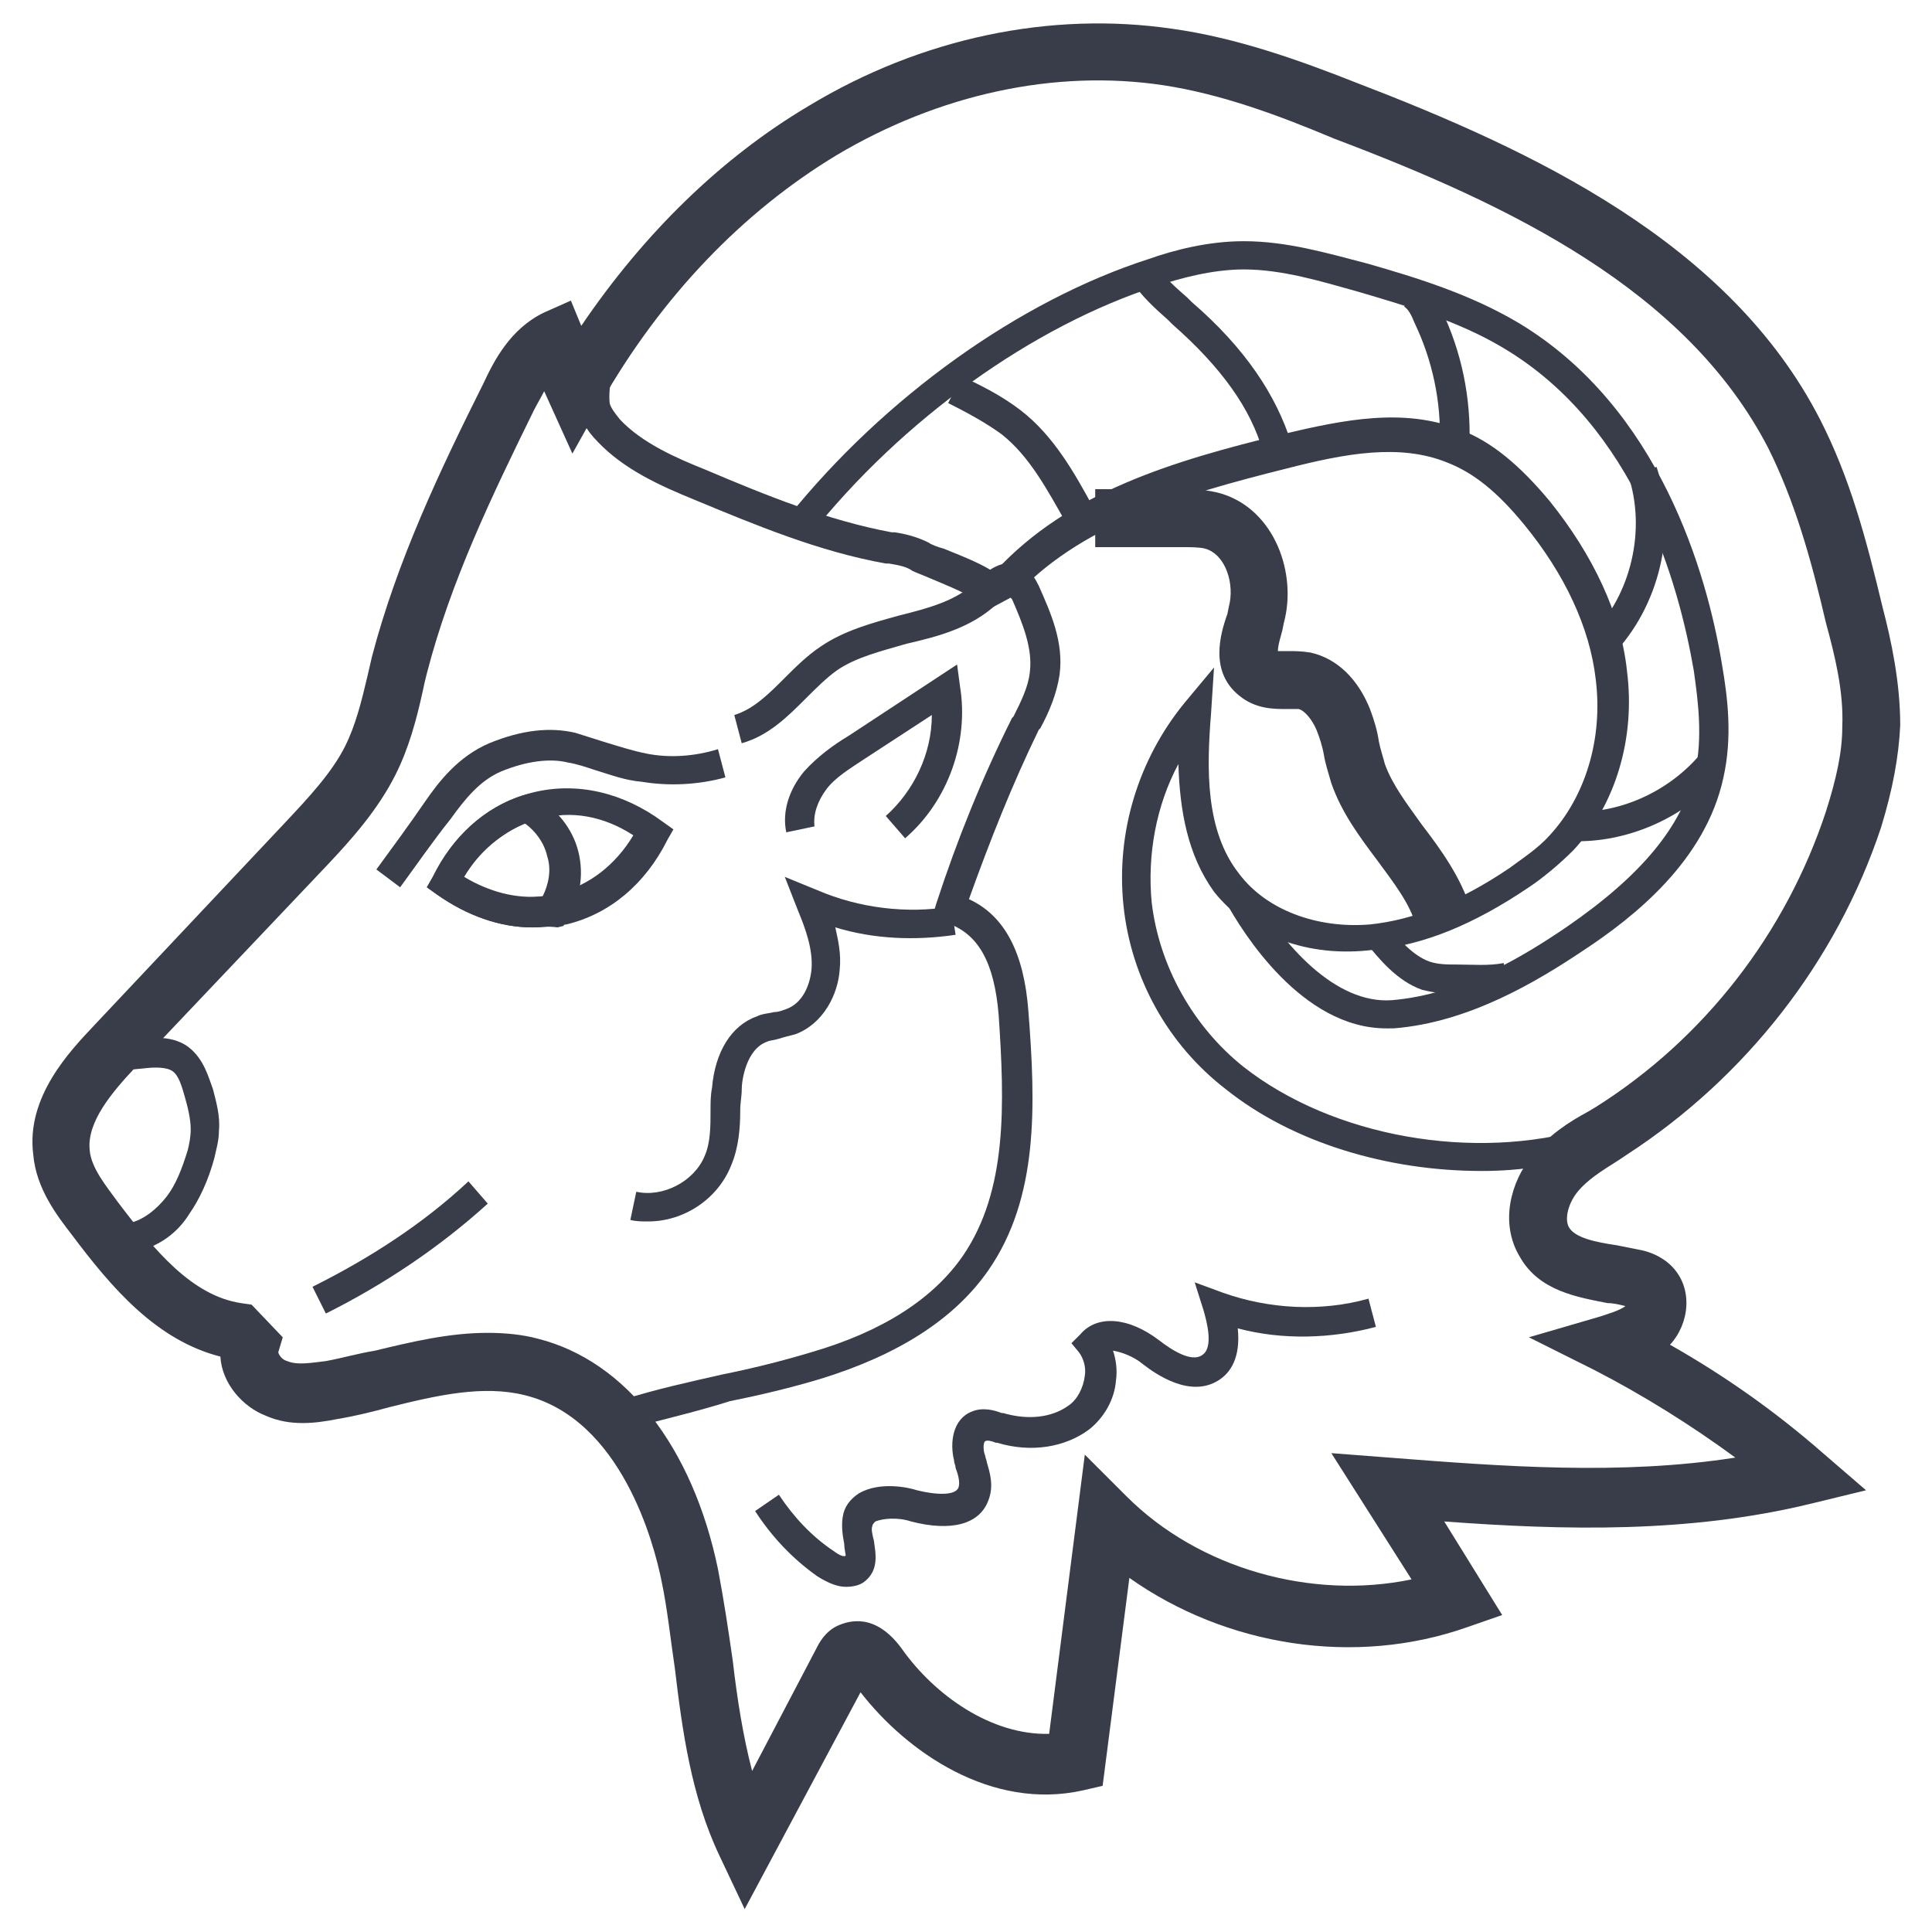
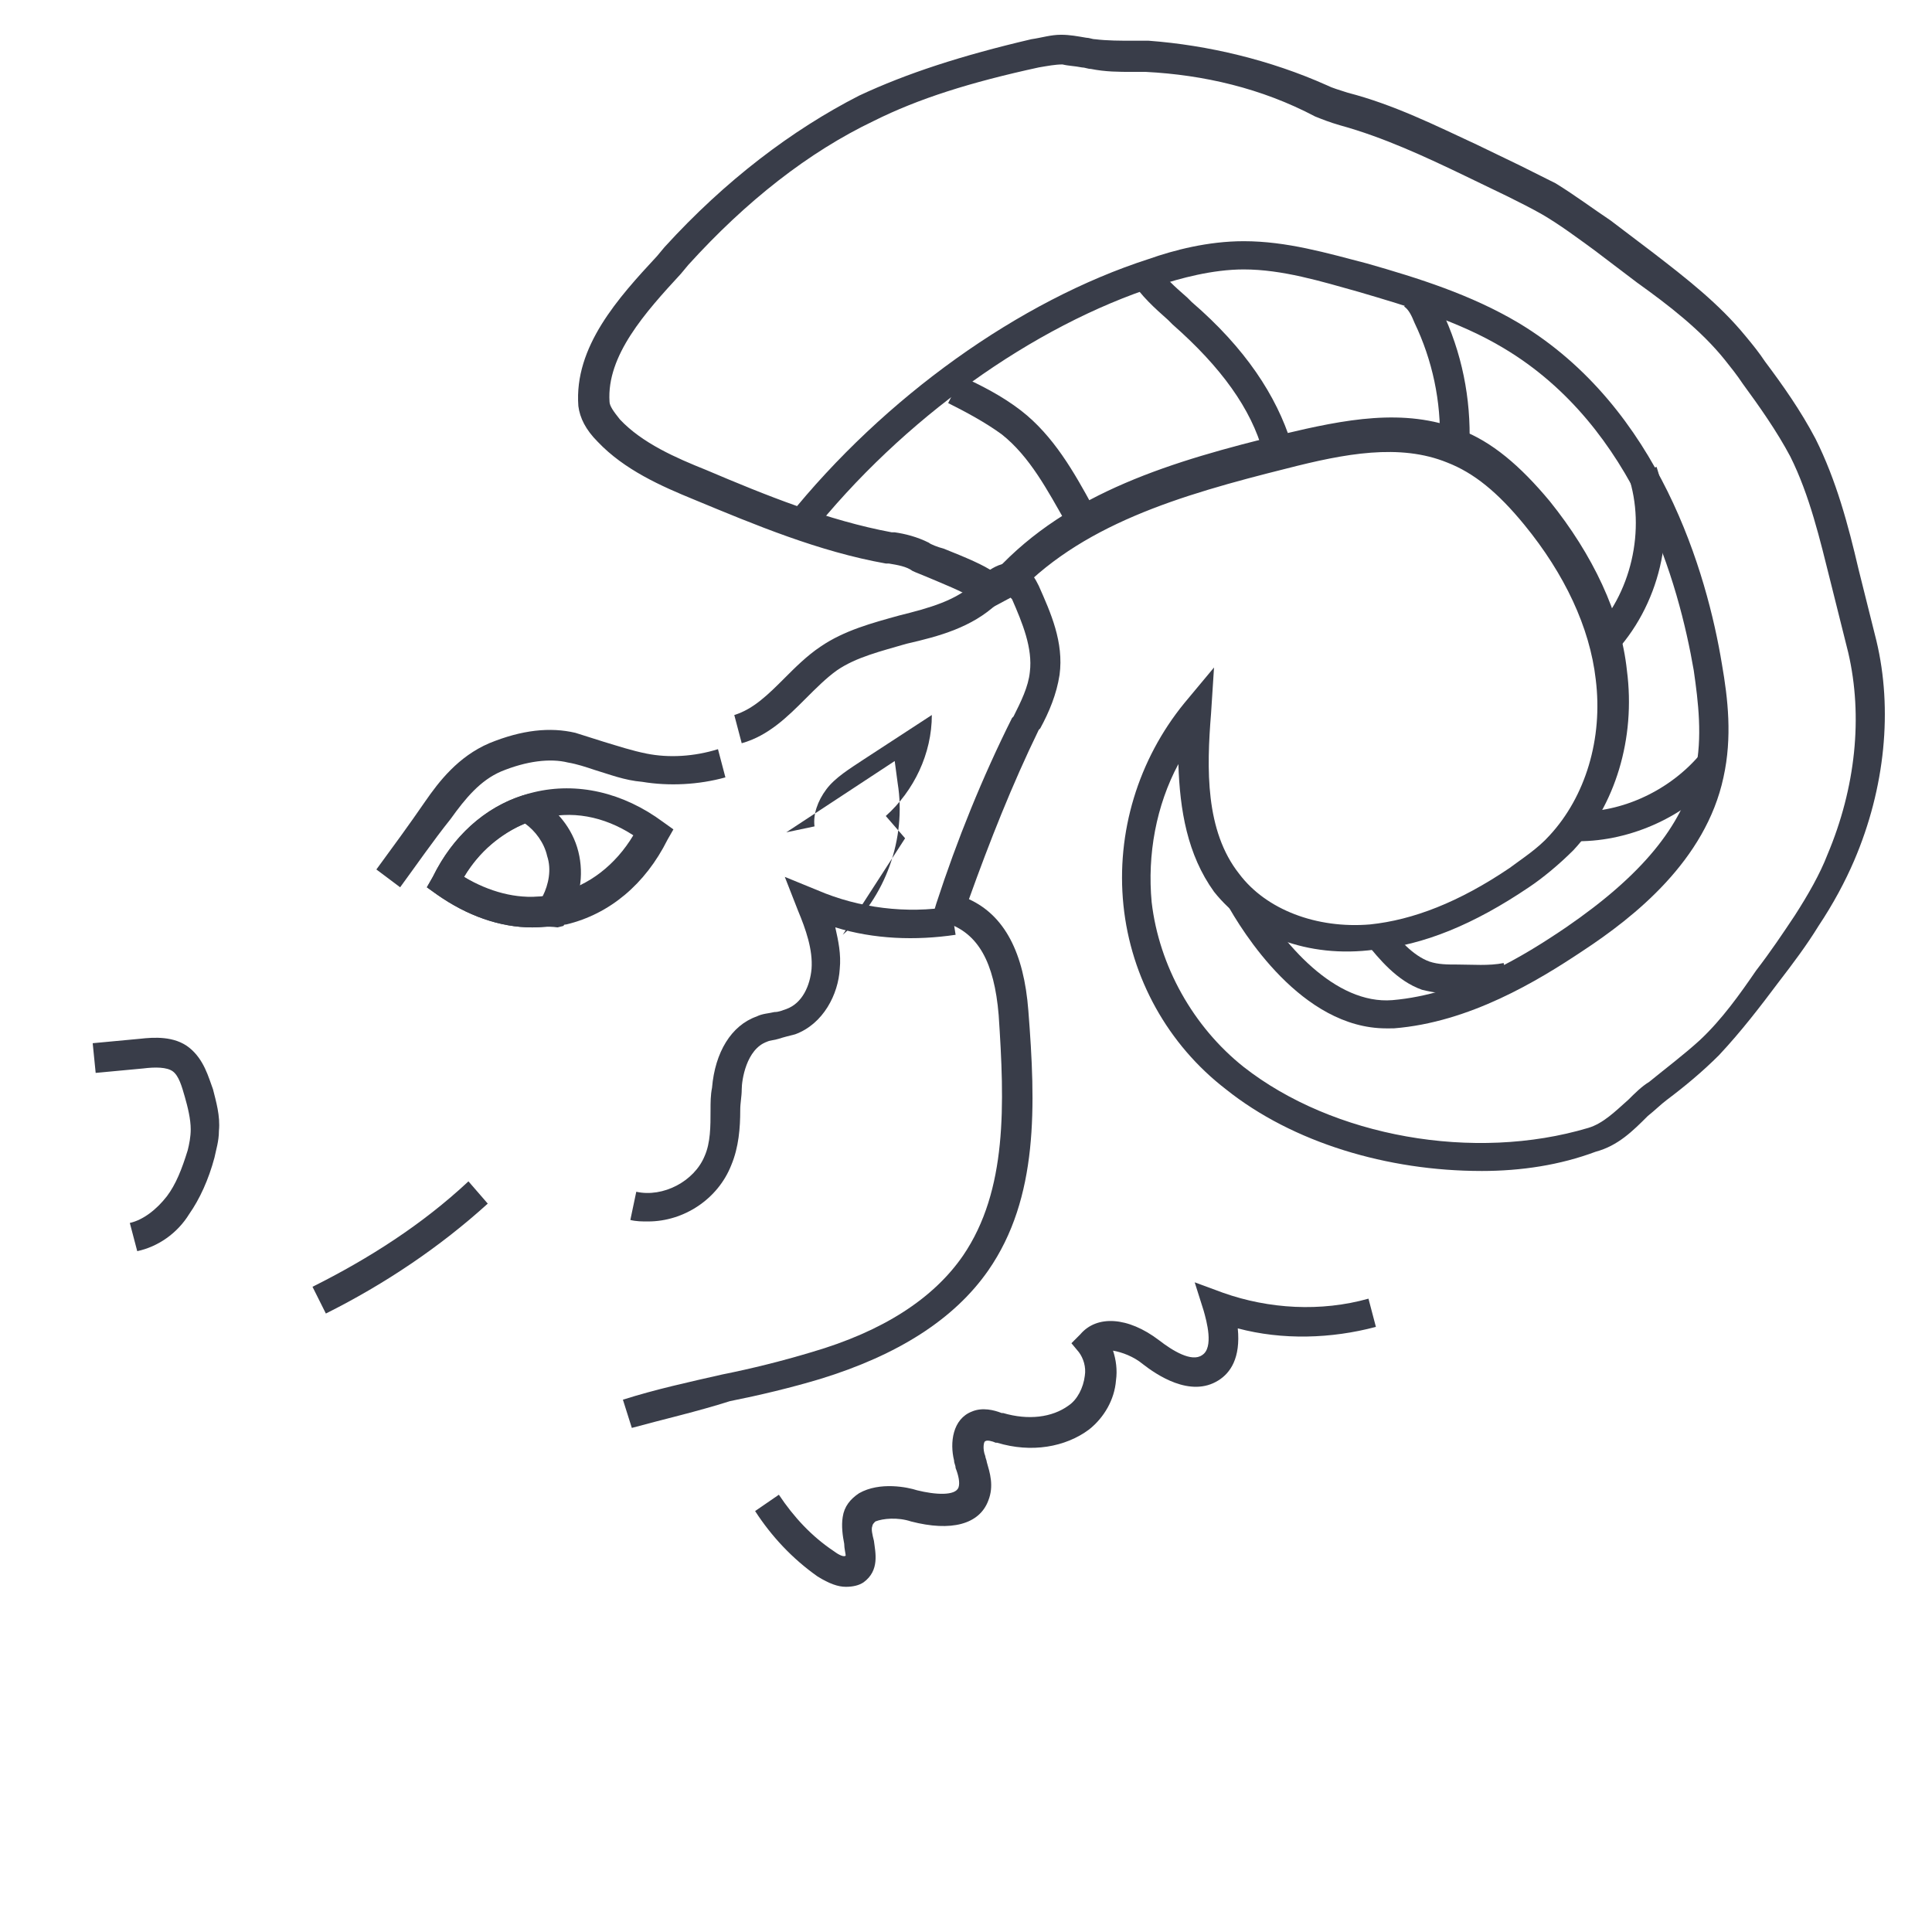
<svg xmlns="http://www.w3.org/2000/svg" width="800px" height="800px" version="1.1" viewBox="144 144 512 512">
  <g fill="#393d49">
    <path d="m311.44 522.41-2.363-7.477c8.66-2.754 17.711-4.723 26.371-6.691 7.871-1.574 15.742-3.543 23.617-5.902 18.895-5.512 32.273-14.168 40.148-25.586 11.809-17.32 11.02-40.148 9.445-63.762-1.18-14.168-5.512-21.648-13.777-24.402l-3.938-1.18 1.18-3.938c5.512-16.926 12.203-33.457 20.074-49.199l0.395-0.395c1.969-3.938 3.938-7.871 4.328-11.809 0.789-6.297-1.969-12.988-4.723-19.285 0-0.395-0.789-1.18-0.789-1.574-0.395 0-2.363 1.969-3.148 2.754-6.691 6.297-15.352 8.66-24.008 10.629-6.691 1.969-13.383 3.543-18.5 7.086-2.754 1.969-5.512 4.723-8.266 7.477-4.723 4.723-9.84 9.84-16.926 11.809l-1.969-7.477c5.117-1.574 9.055-5.512 13.383-9.84 2.754-2.754 5.902-5.902 9.445-8.266 6.297-4.328 13.777-6.297 20.859-8.266 7.871-1.969 15.352-3.938 20.469-9.055 2.363-2.363 7.086-6.691 12.203-3.938 2.363 1.18 3.543 3.543 4.328 5.117 3.148 7.086 6.691 14.957 5.512 23.617-0.789 5.117-2.754 9.84-5.117 14.168l-0.395 0.395c-7.086 14.562-12.988 29.52-18.5 44.871 9.445 4.328 14.562 14.168 15.742 29.52 1.969 25.191 2.754 49.594-10.629 68.879-9.055 12.988-24.008 22.434-44.477 28.734-7.871 2.363-16.137 4.328-24.008 5.902-8.648 2.75-17.309 4.719-25.969 7.082z" />
    <path d="m368.12 564.52c-1.969 0-4.328-0.789-7.477-2.754-6.691-4.723-12.203-10.629-16.531-17.32l6.297-4.328c3.938 5.902 8.66 11.02 14.562 14.957 1.574 1.18 2.754 1.574 3.148 1.18 0-0.395-0.395-1.969-0.395-3.148-0.395-1.969-0.789-4.723-0.395-7.086 0.395-2.754 1.969-4.723 4.328-6.297 5.512-3.148 12.988-1.574 15.352-0.789 4.723 1.18 10.234 1.574 11.02-0.789 0.395-1.18 0-3.148-0.789-5.117 0-0.789-0.395-1.18-0.395-1.969-1.18-4.723-0.395-11.02 4.723-12.988 2.754-1.18 5.902-0.395 7.871 0.395h0.395c6.691 1.969 12.988 1.18 17.32-1.969 2.363-1.574 3.938-4.723 4.328-7.871 0.395-2.363-0.395-4.723-1.574-6.297l-1.969-2.363 2.363-2.363c4.328-5.117 12.594-4.723 20.859 1.574 3.543 2.754 8.66 5.902 11.414 3.938 3.148-1.969 1.18-9.055 0.395-11.809l-2.363-7.477 7.477 2.754c12.203 4.328 25.977 5.117 38.574 1.574l1.969 7.477c-11.809 3.148-24.797 3.543-36.605 0.395 0.789 7.871-1.969 11.809-5.117 13.777-7.477 4.723-16.531-1.574-20.074-4.328-2.363-1.969-5.512-3.148-7.871-3.543 0.789 2.363 1.18 5.117 0.789 7.871-0.395 5.117-3.148 9.84-7.086 12.988-6.297 4.723-15.352 6.297-24.402 3.543h-0.395c-0.789-0.395-2.363-0.789-2.754-0.395-0.395 0-0.789 1.969 0 3.938 0 0.395 0.395 1.18 0.395 1.574 0.789 2.754 1.969 6.297 0.395 10.234-2.363 6.297-9.84 8.266-20.469 5.512-3.543-1.18-7.477-0.789-9.445 0-0.395 0.395-0.789 0.789-0.789 1.18-0.395 0.789 0 2.363 0.395 3.938 0.395 3.148 1.574 7.871-2.754 11.02-1.176 0.789-2.75 1.184-4.719 1.184z" />
    <path d="m315.77 467.7c-1.574 0-3.148 0-4.723-0.395l1.574-7.477c7.086 1.574 15.352-2.754 18.105-9.445 1.574-3.543 1.574-7.871 1.574-12.203 0-1.969 0-3.938 0.395-5.902 0.789-9.445 5.117-16.531 11.809-18.895 1.574-0.789 3.148-0.789 4.723-1.18 1.18 0 1.969-0.395 3.148-0.789 4.328-1.574 6.297-6.297 6.691-10.629 0.395-5.117-1.574-10.629-3.543-15.352l-3.543-9.051 8.66 3.543c11.02 4.723 23.617 6.297 35.426 4.328l1.18 7.477c-10.629 1.574-21.648 1.18-31.883-1.969 0.789 3.543 1.574 7.086 1.18 11.02-0.395 6.691-4.328 14.562-11.809 17.32-1.574 0.395-3.148 0.789-4.328 1.18-1.18 0.395-2.363 0.395-3.148 0.789-5.512 1.969-6.691 10.234-6.691 12.594 0 1.969-0.395 3.543-0.395 5.512 0 4.723-0.395 9.84-2.363 14.562-3.543 9.055-12.594 14.961-22.039 14.961z" />
-     <path d="m383.86 366.15-5.117-5.902c7.477-6.691 12.203-16.531 12.203-26.766l-18.105 11.809c-3.543 2.363-7.477 4.723-9.84 7.871-2.363 3.148-3.543 6.691-3.148 9.84l-7.481 1.574c-1.18-5.512 0.789-11.414 4.723-16.137 3.543-3.938 7.871-7.086 11.809-9.445l28.734-18.895 0.789 5.902c2.359 14.566-3.152 30.309-14.566 40.148z" />
+     <path d="m383.86 366.15-5.117-5.902c7.477-6.691 12.203-16.531 12.203-26.766l-18.105 11.809c-3.543 2.363-7.477 4.723-9.84 7.871-2.363 3.148-3.543 6.691-3.148 9.84l-7.481 1.574l28.734-18.895 0.789 5.902c2.359 14.566-3.152 30.309-14.566 40.148z" />
    <path d="m562.16 366.94h-2.363l0.395-7.871c12.594 0.789 25.586-5.117 33.852-14.562l5.902 5.117c-9.055 10.625-23.617 17.316-37.785 17.316z" />
    <path d="m535.4 407.48h-5.117c-3.148 0-6.297-0.395-9.445-1.18-6.691-2.363-11.414-8.266-14.957-12.594l5.902-4.723c2.754 3.938 6.691 8.266 11.02 9.84 2.363 0.789 4.723 0.789 7.477 0.789 3.938 0 8.266 0.395 12.203-0.395l1.574 7.477c-2.754 0.391-5.902 0.785-8.656 0.785z" />
    <path d="m180.37 475.57-1.969-7.477c3.543-0.789 7.086-3.543 9.84-7.086 2.363-3.148 3.938-7.086 5.512-12.203 0.395-1.574 0.789-3.543 0.789-5.512 0-2.754-0.789-5.902-1.574-8.66-0.789-2.754-1.574-5.512-3.148-6.691-1.574-1.18-4.723-1.18-7.871-0.789l-12.594 1.18-0.789-7.871 12.594-1.18c3.543-0.395 9.055-0.789 12.988 2.363 3.938 3.148 5.117 7.871 6.297 11.02 0.789 3.148 1.969 7.086 1.574 11.02 0 2.754-0.789 5.117-1.18 7.086-1.574 5.902-3.938 11.02-6.691 14.957-3.148 5.121-8.266 8.664-13.777 9.844z" />
    <path d="m250.04 379.14-6.297-4.723c4.328-5.902 8.66-11.809 12.988-18.105 3.543-5.117 8.66-11.809 16.926-15.352 8.66-3.543 16.137-4.328 22.828-2.754 2.363 0.789 5.117 1.574 7.477 2.363 3.938 1.18 7.477 2.363 11.414 3.148 5.902 1.18 12.594 0.789 18.895-1.18l1.969 7.477c-7.086 1.969-14.957 2.363-22.043 1.18-4.723-0.395-8.656-1.969-12.594-3.148-2.363-0.789-4.723-1.574-7.086-1.969-4.723-1.18-11.02-0.395-17.711 2.363-5.512 2.363-9.445 7.086-13.383 12.594-4.723 5.906-9.051 12.203-13.383 18.105z" />
    <path d="m285.07 389.77c-8.66 0-17.32-3.148-25.191-8.66l-2.754-1.969 1.574-2.754c5.902-11.809 15.352-19.68 26.766-22.434 11.414-2.754 23.617 0 34.242 7.871l2.754 1.969-1.574 2.754c-5.902 11.809-15.352 19.68-26.766 22.434-3.144 0.395-6.297 0.789-9.051 0.789zm-18.105-13.383c7.871 5.117 16.531 6.691 24.797 4.328 8.266-1.969 15.352-7.477 20.074-15.352-7.871-5.117-16.531-6.691-24.797-4.328-8.266 1.969-15.352 7.481-20.074 15.352z" />
    <path d="m285.07 389.77c-8.66 0-17.32-3.148-25.191-8.66l-2.754-1.969 1.574-2.754c5.117-10.629 13.777-18.5 24.008-21.648l1.574-0.395 1.574 0.789c5.512 3.148 9.84 8.266 11.414 14.562s0.395 12.988-3.148 18.105l-0.789 1.574-1.574 0.395c-2.75-0.395-4.719 0-6.688 0zm-18.105-13.383c6.691 3.938 13.777 5.902 20.859 5.117 1.574-3.148 2.363-7.086 1.18-10.629-0.789-3.543-3.148-6.691-5.902-8.66-6.297 2.758-12.199 7.481-16.137 14.172z" />
    <path d="m230.36 492.1-3.543-7.086c14.957-7.477 29.125-16.531 41.328-27.945l5.117 5.902c-12.594 11.418-27.156 21.258-42.902 29.129z" />
-     <path d="m341.35 649.93-6.691-14.168c-7.477-15.742-9.84-33.062-11.809-49.594-1.18-7.871-1.969-15.742-3.543-23.223-1.969-9.84-10.629-42.902-36.211-49.199-11.02-2.754-23.223 0-35.816 3.148-4.328 1.18-9.055 2.363-13.777 3.148-5.902 1.18-12.594 1.969-18.895-0.789-6.297-2.363-11.809-8.66-12.203-15.742-16.926-4.328-28.734-18.105-39.359-32.273-3.938-5.117-9.445-12.203-10.234-21.254-1.969-15.352 9.84-27.551 16.137-34.242l50.773-53.922c5.902-6.297 12.203-12.988 15.742-20.074 2.754-5.512 4.328-11.809 5.902-18.5 0.395-1.574 0.789-3.543 1.18-5.117 6.691-25.586 18.105-49.594 29.52-72.422 2.754-5.902 7.086-14.562 16.137-18.895l7.086-3.148 2.754 6.691c16.531-24.402 37-44.477 60.223-58.254 29.926-18.109 64.168-25.191 96.445-20.469 16.926 2.363 33.457 8.266 48.414 14.168 47.23 18.105 99.188 42.508 123.2 89.348 7.871 15.352 12.203 31.488 16.531 49.594 2.363 9.055 4.723 20.074 4.723 31.488-0.395 8.266-1.969 16.926-5.117 27.16-11.809 35.426-35.816 66.125-67.305 86.594l-2.363 1.574c-4.328 2.754-8.266 5.117-11.02 8.66-2.363 3.148-3.148 7.086-1.969 9.055 1.574 2.754 7.086 3.938 12.594 4.723 1.969 0.395 3.938 0.789 5.902 1.18 2.363 0.395 5.902 1.574 8.66 4.328 5.902 5.902 4.723 15.352-0.395 20.859 14.562 8.266 27.945 17.711 40.539 28.734l11.414 9.84-14.562 3.543c-32.273 7.871-65.336 7.086-97.219 4.723l15.352 24.797-9.055 3.148c-29.914 10.629-64.156 5.117-89.742-12.988l-7.086 55.105-5.117 1.18c-24.402 5.512-46.84-10.234-59.039-25.977zm-68.094-152.71c4.328 0 9.055 0.395 13.383 1.574 23.223 5.902 40.934 28.734 47.625 61.008 1.574 8.266 2.754 16.137 3.938 24.402 1.18 10.234 2.754 20.074 5.117 29.125l16.926-32.273c0.789-1.574 2.363-4.723 5.902-6.297 2.754-1.18 9.84-3.543 16.926 6.297 8.66 12.203 23.617 22.828 38.965 22.434l9.449-73.996 11.02 11.02c19.285 19.285 49.199 27.551 75.57 22.043l-21.254-33.457 15.352 1.18c30.309 2.363 61.402 4.723 91.711 0-11.809-8.66-24.402-16.531-37.391-23.223l-17.32-8.66 18.895-5.512c2.363-0.789 5.117-1.574 6.691-2.754-1.574-0.395-3.148-0.789-4.723-0.789-7.871-1.574-18.105-3.148-23.223-12.203-5.512-9.055-2.363-20.074 3.148-26.766 4.328-5.512 9.84-9.055 14.957-11.809l1.969-1.18c28.734-18.105 50.383-46.051 61.008-78.328 2.754-8.66 4.328-15.742 4.328-22.434 0.395-9.445-1.969-18.895-4.328-27.551-3.938-16.926-8.266-32.273-15.352-46.445-21.648-41.723-68.094-64.156-114.93-81.867-14.961-6.293-29.918-11.805-45.27-14.164-28.734-4.328-59.434 2.363-86.594 18.5-24.797 14.957-46.445 37.391-62.582 65.73l-7.477 13.383-7.477-16.531c-0.789 1.574-1.969 3.543-2.754 5.117-11.02 22.434-22.043 45.266-28.34 69.668-0.395 1.574-0.789 3.148-1.18 5.117-1.574 7.086-3.543 14.562-7.086 21.648-4.723 9.445-11.809 17.32-18.105 24.008l-50.777 53.527c-6.297 6.691-12.988 14.562-12.203 22.043 0.395 4.723 4.328 9.445 7.477 13.777 9.84 12.988 19.68 24.797 32.668 26.766l2.754 0.395 8.266 8.66-1.18 3.938c0 0.395 0.789 1.969 2.363 2.363 2.754 1.18 6.691 0.395 10.234 0 4.328-0.789 8.266-1.969 12.988-2.754 9.84-2.371 19.68-4.731 29.914-4.731zm246-107.85c-1.574-5.902-5.902-11.414-10.234-17.32-4.723-6.297-9.445-12.594-12.203-20.469-0.789-2.754-1.574-5.117-1.969-7.477-0.395-2.363-1.18-4.723-1.969-6.691-1.18-2.754-3.148-5.117-4.723-5.512h-3.148c-3.543 0-8.266 0-12.594-3.543-7.871-6.297-5.117-16.137-3.148-21.648l0.395-1.969c1.574-5.902-0.789-13.777-6.297-15.352-1.574-0.395-3.938-0.395-6.691-0.395h-22.434v-15.352h22.043c3.543 0 7.477 0 11.414 1.18 14.168 4.328 20.074 21.254 16.531 34.242l-0.395 1.969c-0.395 1.574-1.18 3.938-1.18 5.512h2.363c1.969 0 3.938 0 6.297 0.395 7.086 1.574 12.594 7.086 15.742 14.957 1.18 3.148 1.969 5.902 2.363 8.66 0.395 1.969 1.18 4.328 1.574 5.902 1.969 5.512 5.902 10.629 9.84 16.137 5.117 6.691 10.234 13.777 12.988 22.434z" />
    <path d="m511.39 416.53c-22.434 0-38.18-25.586-42.508-33.457l6.691-3.543c8.266 14.957 22.434 30.699 37.391 29.52 18.5-1.574 35.031-11.809 46.051-19.285 20.074-13.777 30.699-26.766 34.242-41.328 1.969-9.055 0.789-18.5-0.395-26.766-3.938-22.828-15.352-64.551-50.383-85.41-11.809-7.086-25.191-11.02-38.574-14.957-9.84-2.754-20.074-5.902-30.309-5.902-8.266 0-16.926 2.363-22.828 4.328-33.062 10.629-67.699 35.426-92.102 66.125l-5.898-4.723c25.586-31.883 61.402-57.465 95.645-68.488 6.691-2.363 15.742-4.723 25.191-4.723 11.414 0 22.043 3.148 32.668 5.902 13.777 3.938 27.551 8.266 40.148 15.742 37.391 22.434 49.988 66.52 53.922 90.527 1.574 9.055 2.754 19.285 0.395 29.914-4.723 22.043-23.617 37-37.391 46.051-11.809 7.871-29.914 18.895-49.988 20.469-0.395 0.004-1.18 0.004-1.969 0.004z" />
    <path d="m426.37 282.31c-4.723-8.266-9.445-17.32-16.926-23.223-4.328-3.148-9.445-5.902-14.168-8.266l3.543-7.086c5.117 2.363 10.629 5.117 15.742 9.055 8.66 6.691 14.168 16.531 18.895 25.191z" />
    <path d="m478.72 263.81c-3.148-11.414-11.02-22.434-24.008-33.852l-1.18-1.18c-3.543-3.148-7.086-6.297-9.84-10.629l6.691-3.938c1.969 3.148 5.117 5.902 8.266 8.66l1.18 1.18c14.168 12.203 22.434 24.797 26.371 37.391z" />
    <path d="m533.43 261.84-7.871-0.395c0.395-11.02-1.969-22.043-6.691-31.883-0.789-1.969-1.574-3.543-2.754-4.328l5.117-5.902c2.363 1.969 3.543 4.328 4.723 6.691 5.508 11.414 7.871 23.617 7.477 35.816z" />
    <path d="m571.21 317.73-5.512-5.512c10.629-10.629 14.562-27.945 9.84-42.117l7.477-2.363c5.516 16.93 0.789 37.004-11.805 49.992z" />
    <path d="m536.58 454.32c-24.797 0-49.988-7.477-67.699-21.648-15.352-11.809-25.191-29.52-27.16-48.805-1.969-19.285 3.938-38.574 16.137-53.531l7.871-9.445-0.789 12.203c-1.18 14.562-1.574 31.094 7.477 42.508 7.086 9.445 20.469 14.562 34.637 13.383 11.414-1.18 23.617-5.902 37-14.957 3.148-2.363 7.477-5.117 10.629-8.66 9.445-10.234 14.168-25.586 12.203-41.328-1.574-13.777-8.266-27.945-18.895-40.934-7.086-8.66-13.383-13.777-20.469-16.531-12.594-5.117-27.16-2.363-42.508 1.574-28.34 7.086-55.105 14.957-72.816 34.637l-0.391-0.395-11.02 5.902 0.789-5.902c-2.363-1.574-8.266-3.938-11.02-5.117-2.754-1.18-3.938-1.574-4.723-1.969-1.574-1.18-3.938-1.574-6.297-1.969h-0.789c-17.711-3.148-34.637-10.234-50.773-16.926-8.66-3.543-18.5-7.871-25.586-15.352-3.148-3.148-4.723-6.297-5.117-9.445-1.18-15.742 10.629-28.734 20.859-39.754l1.969-2.363c16.137-17.711 33.852-31.094 51.562-40.148 12.594-5.902 27.16-10.629 45.656-14.957 2.754-0.395 5.117-1.18 7.871-1.18 2.363 0 4.328 0.395 6.691 0.789 0.789 0 1.574 0.395 2.363 0.395 3.148 0.395 6.691 0.395 10.234 0.395h3.938c15.742 1.18 32.273 5.117 47.23 11.809 1.574 0.789 3.148 1.18 5.512 1.969 12.203 3.148 23.223 8.66 34.242 13.777l11.414 5.512c3.148 1.574 6.297 3.148 9.445 4.723 5.117 3.148 9.84 6.691 14.562 9.84l11.414 8.66c8.66 6.691 17.32 13.383 24.402 22.043 1.969 2.363 3.543 4.328 5.117 6.691 4.723 6.297 9.445 12.988 13.383 20.469 5.512 11.02 8.66 22.828 11.414 34.637l4.723 18.895c4.328 18.105 2.363 38.965-5.902 58.254-2.363 5.512-5.512 11.414-9.445 17.32-3.148 5.117-6.691 9.84-10.629 14.957-4.723 6.297-9.84 12.988-15.742 19.285-4.328 4.328-9.055 8.266-13.777 11.809-1.574 1.18-3.148 2.754-5.117 4.328-3.938 3.938-7.871 7.871-13.777 9.445-9.445 3.535-19.676 5.109-30.305 5.109zm-80.293-107.85c-5.902 11.02-8.266 24.008-7.086 36.605 1.969 16.926 11.02 33.062 24.402 43.691 23.617 18.5 61.008 25.191 91.316 16.137 3.938-1.18 7.086-4.328 10.629-7.477 1.574-1.574 3.543-3.543 5.512-4.723 4.328-3.543 9.055-7.086 13.383-11.02 5.902-5.512 10.629-12.203 14.957-18.5 3.938-5.117 7.086-9.84 10.234-14.562 3.543-5.512 6.691-11.02 8.66-16.137 7.477-17.711 9.445-36.605 5.512-53.531l-4.723-18.895c-2.754-11.02-5.512-22.828-10.629-33.062-3.543-6.691-8.266-13.383-12.594-19.285-1.574-2.363-3.148-4.328-4.723-6.297-6.297-7.871-14.957-14.562-23.223-20.469l-11.414-8.66c-4.328-3.148-9.055-6.691-13.777-9.445-2.754-1.574-5.902-3.148-9.055-4.723l-11.414-5.512c-10.629-5.117-21.648-10.234-33.062-13.383-2.754-0.789-4.723-1.574-6.691-2.363-14.176-7.481-29.523-11.023-44.875-11.809h-3.543c-3.543 0-7.086 0-11.02-0.789-0.789 0-1.574-0.395-2.363-0.395-1.969-0.395-3.543-0.395-5.117-0.789-1.969 0-3.938 0.395-6.297 0.789-18.105 3.938-31.883 8.266-43.691 14.168-17.32 8.266-33.852 21.254-49.199 38.18l-1.969 2.363c-9.445 10.234-19.68 21.648-18.895 33.852 0 1.18 1.18 2.754 2.754 4.723 5.902 6.297 14.957 10.234 22.828 13.383 15.742 6.691 32.273 13.383 49.199 16.531h0.789c2.754 0.395 5.902 1.18 9.055 2.754 0.395 0.395 2.363 1.18 3.938 1.574 5.902 2.363 10.629 4.328 13.383 6.297l0.395-0.395c19.285-20.859 46.84-29.125 75.965-36.211 16.531-3.938 32.273-7.086 47.23-1.18 8.266 3.148 15.742 9.445 23.617 18.895 11.414 14.168 18.895 29.914 20.469 44.871 2.363 18.105-3.148 35.816-14.168 47.625-3.938 3.938-8.266 7.477-11.809 9.84-14.562 9.84-27.945 15.352-40.934 16.531-17.715 2.363-33.461-3.934-42.512-15.348-7.086-9.844-9.055-21.648-9.445-33.852z" />
  </g>
</svg>